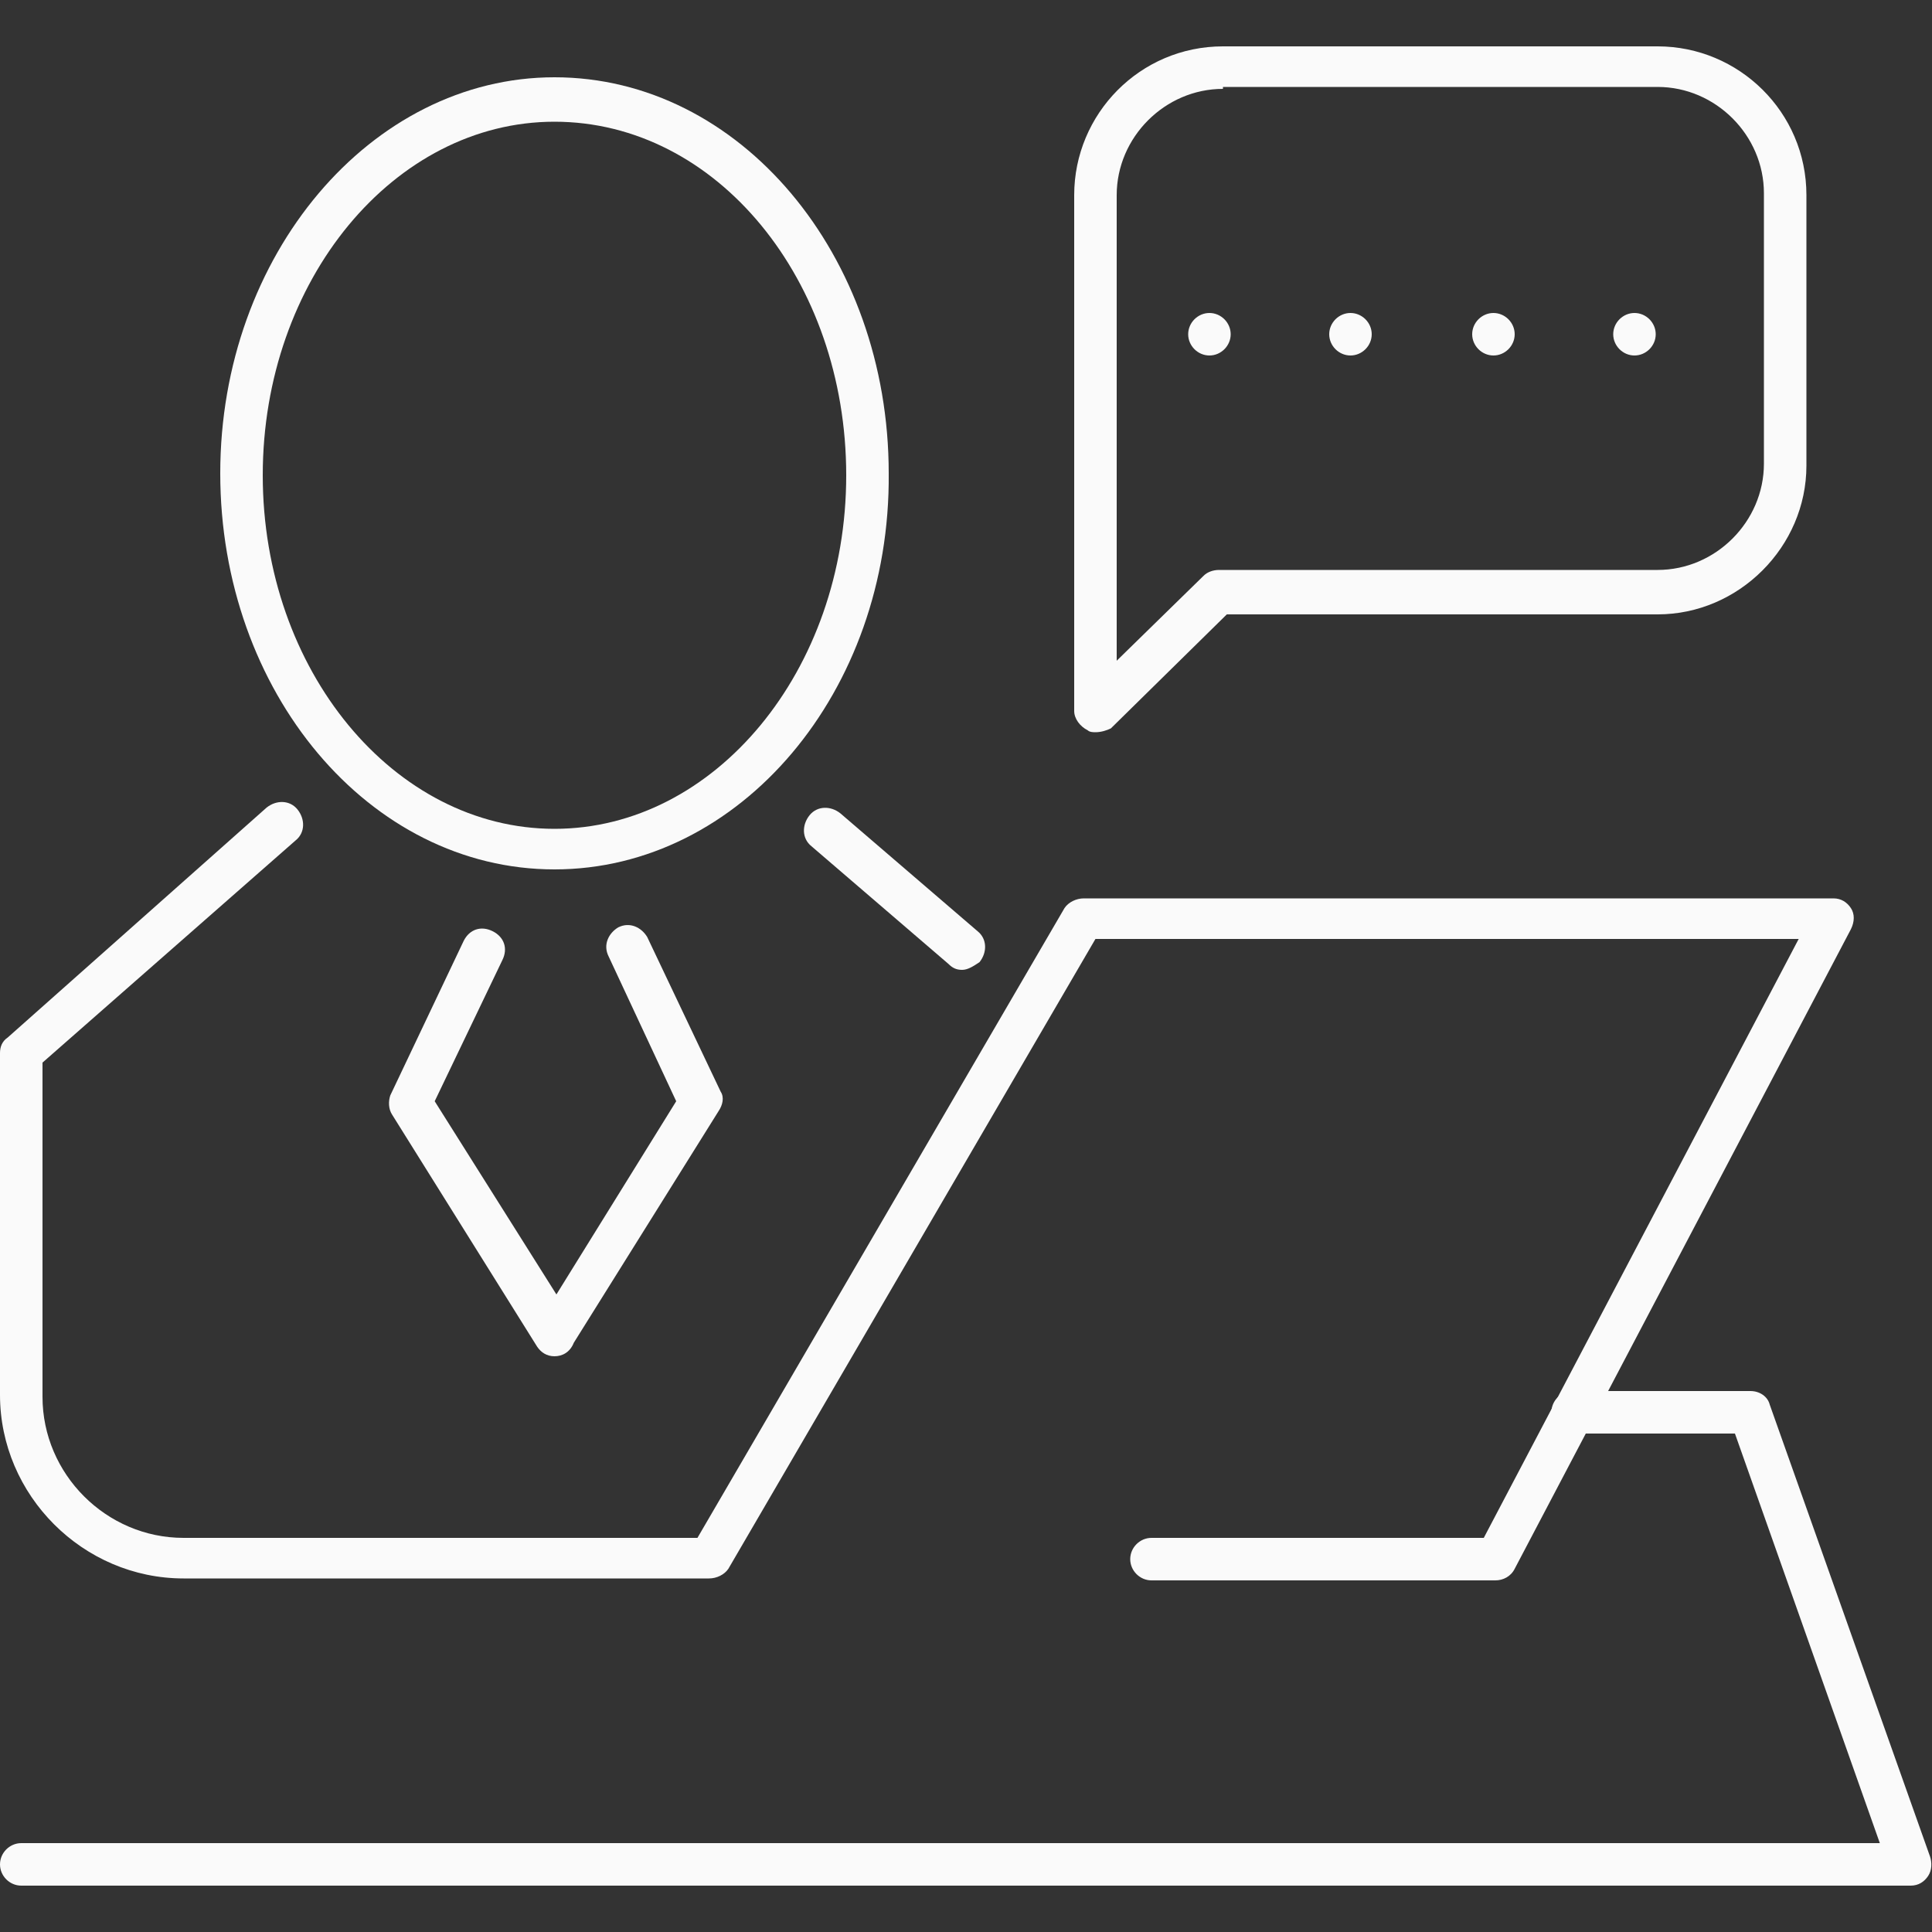
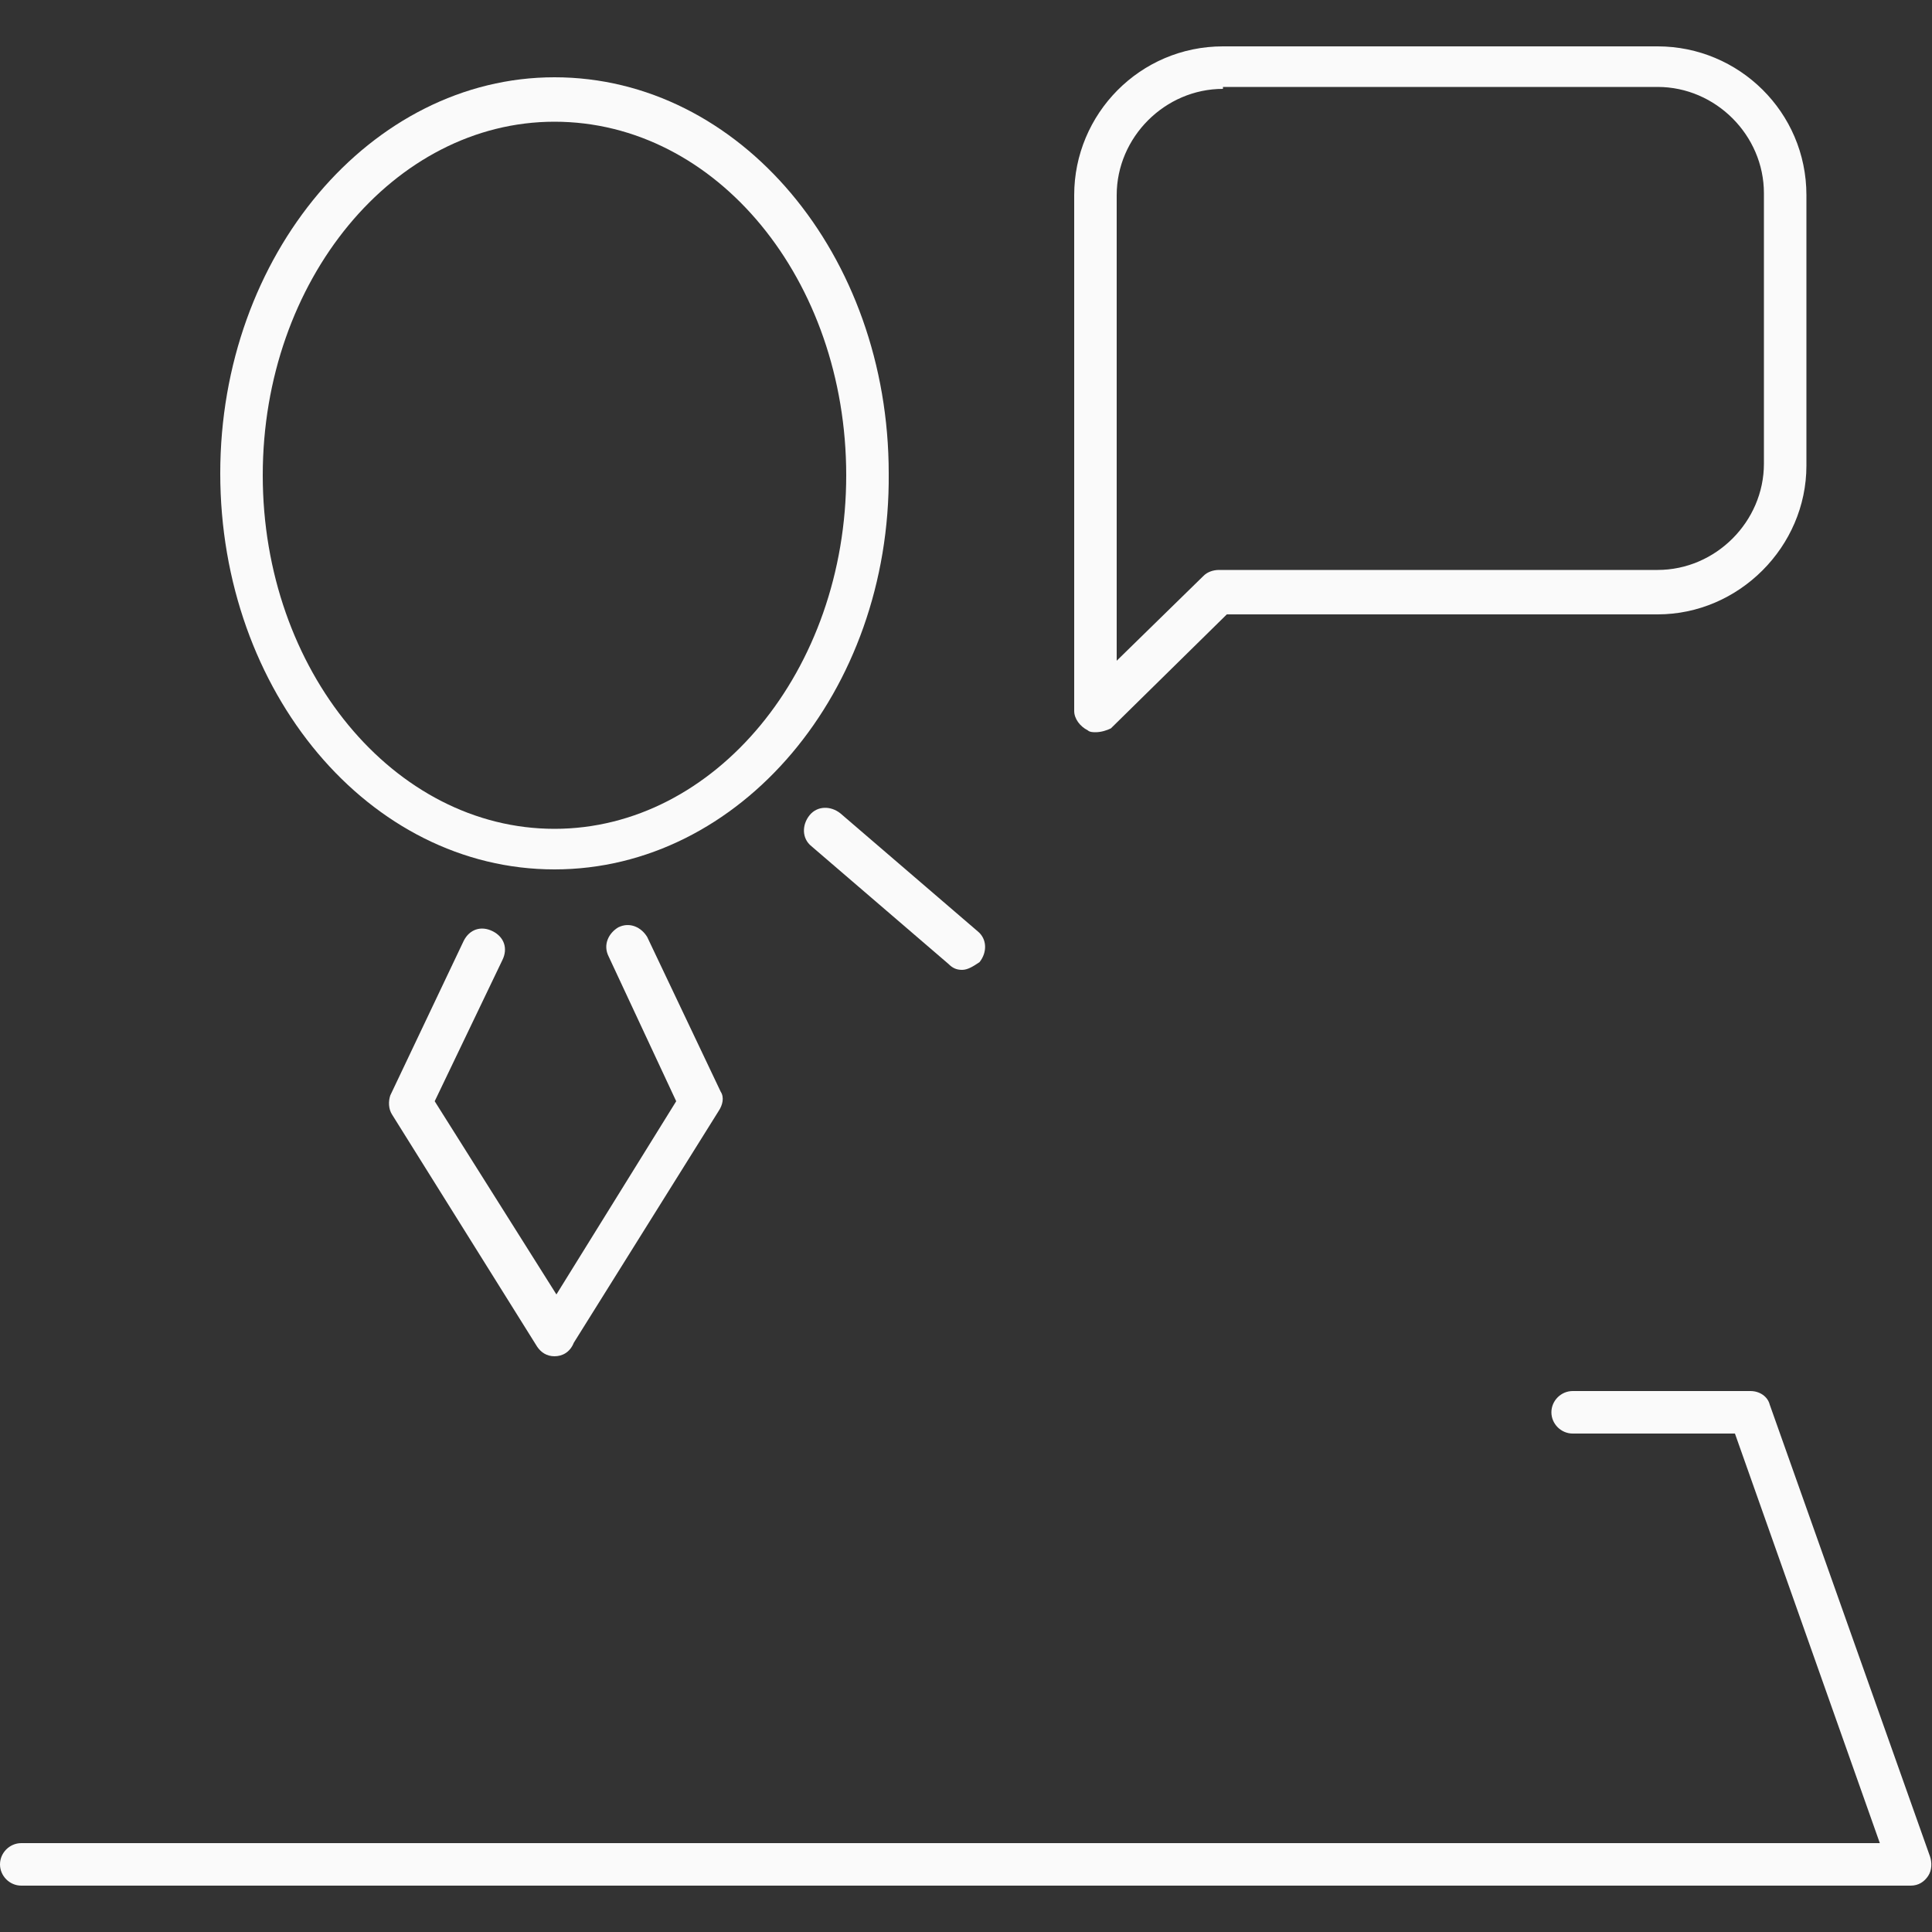
<svg xmlns="http://www.w3.org/2000/svg" height="100px" width="100px" fill="#fafafa" x="0px" y="0px" viewBox="0 0 100 100" style="enable-background:new 0 0 100 100;" xml:space="preserve">
  <rect x="0" y="0" width="100" height="100" fill="#333333" stroke="none" />
  <g>
    <g>
      <g>
        <g>
          <path d="M49.8,50.2c-0.3,0-0.5-0.1-0.7-0.3L42,43.8c-0.5-0.4-0.5-1.1-0.1-1.6c0.4-0.5,1.1-0.5,1.6-0.1l7.1,6.1 c0.5,0.4,0.5,1.1,0.1,1.6C50.4,50,50.1,50.2,49.8,50.2z" />
        </g>
      </g>
      <g>
        <path d="M28.7,45c-9.6,0-17.3-9.2-17.3-20.5c0-11.3,7.8-20.5,17.3-20.5c9.6,0,17.3,9.2,17.3,20.5 C46.1,35.8,38.3,45,28.7,45z M28.7,6.3c-8.3,0-15.1,8.2-15.1,18.3s6.8,18.3,15.1,18.3s15.1-8.2,15.1-18.3S37.1,6.3,28.7,6.3z" />
      </g>
    </g>
    <g>
      <g>
        <path d="M56.7,37.9c-0.1,0-0.3,0-0.4-0.1c-0.4-0.2-0.7-0.6-0.7-1V10.1c0-4.2,3.4-7.7,7.7-7.7h22.5 c4.2,0,7.7,3.4,7.7,7.7v14c0,4.2-3.5,7.7-7.7,7.7H63.5l-6,5.9C57.3,37.8,57,37.9,56.7,37.9z M63.3,4.6c-3,0-5.5,2.5-5.5,5.5v24.1 l4.5-4.4c0.2-0.2,0.5-0.3,0.8-0.3h22.7c3,0,5.5-2.5,5.5-5.5v-14c0-3-2.5-5.5-5.5-5.5H63.3z" />
      </g>
      <g>
-         <path d="M84.6,18.4c-0.6,0-1.1-0.5-1.1-1.1s0.5-1.1,1.1-1.1h0c0.6,0,1.1,0.5,1.1,1.1S85.2,18.4,84.6,18.4z M77.3,18.4c-0.6,0-1.1-0.5-1.1-1.1s0.5-1.1,1.1-1.1h0c0.6,0,1.1,0.5,1.1,1.1S77.9,18.4,77.3,18.4z M69.9,18.4 c-0.6,0-1.1-0.5-1.1-1.1s0.5-1.1,1.1-1.1h0c0.6,0,1.1,0.5,1.1,1.1S70.5,18.4,69.9,18.4z M62.6,18.4c-0.6,0-1.1-0.5-1.1-1.1 s0.5-1.1,1.1-1.1h0c0.6,0,1.1,0.5,1.1,1.1S63.2,18.4,62.6,18.4z" />
-       </g>
+         </g>
    </g>
    <g>
-       <path d="M77.4,81.8H59.6c-0.6,0-1.1-0.5-1.1-1.1c0-0.6,0.5-1.1,1.1-1.1h17.2l16.3-31H56.7l-19,32.6 c-0.2,0.3-0.6,0.5-1,0.5H9.5c-5.2,0-9.5-4.3-9.5-9.5V54.5c0-0.3,0.1-0.6,0.4-0.8l13.4-11.9c0.5-0.4,1.2-0.4,1.6,0.1 c0.4,0.5,0.4,1.2-0.1,1.6L2.2,55v17.3c0,4,3.3,7.3,7.3,7.3h26.6l19-32.6c0.2-0.3,0.6-0.5,1-0.5h38.8c0.4,0,0.7,0.2,0.9,0.5 c0.2,0.3,0.2,0.7,0,1.1L78.4,81.2C78.2,81.6,77.8,81.8,77.4,81.8z" />
-     </g>
+       </g>
    <g>
      <path d="M28.7,70.2L28.7,70.2c-0.4,0-0.7-0.2-0.9-0.5l-7.5-12c-0.2-0.3-0.2-0.7-0.1-1l3.8-8 c0.3-0.6,0.9-0.8,1.5-0.5c0.6,0.3,0.8,0.9,0.5,1.5L22.5,57l6.3,10L35,57l-3.5-7.5c-0.3-0.6,0-1.2,0.5-1.5c0.6-0.3,1.2,0,1.5,0.5 l3.8,8c0.2,0.3,0.1,0.7-0.1,1l-7.5,12C29.5,70,29.1,70.2,28.7,70.2z" />
    </g>
    <g>
      <path d="M98.9,97.6H1.1c-0.6,0-1.1-0.5-1.1-1.1c0-0.6,0.5-1.1,1.1-1.1h96.2l-7.5-21.2h-8.4 c-0.6,0-1.1-0.5-1.1-1.1c0-0.6,0.5-1.1,1.1-1.1h9.2c0.5,0,0.9,0.3,1,0.7l8.3,23.4c0.1,0.3,0.1,0.7-0.1,1 C99.6,97.4,99.3,97.6,98.9,97.6z" />
    </g>
  </g>
</svg>